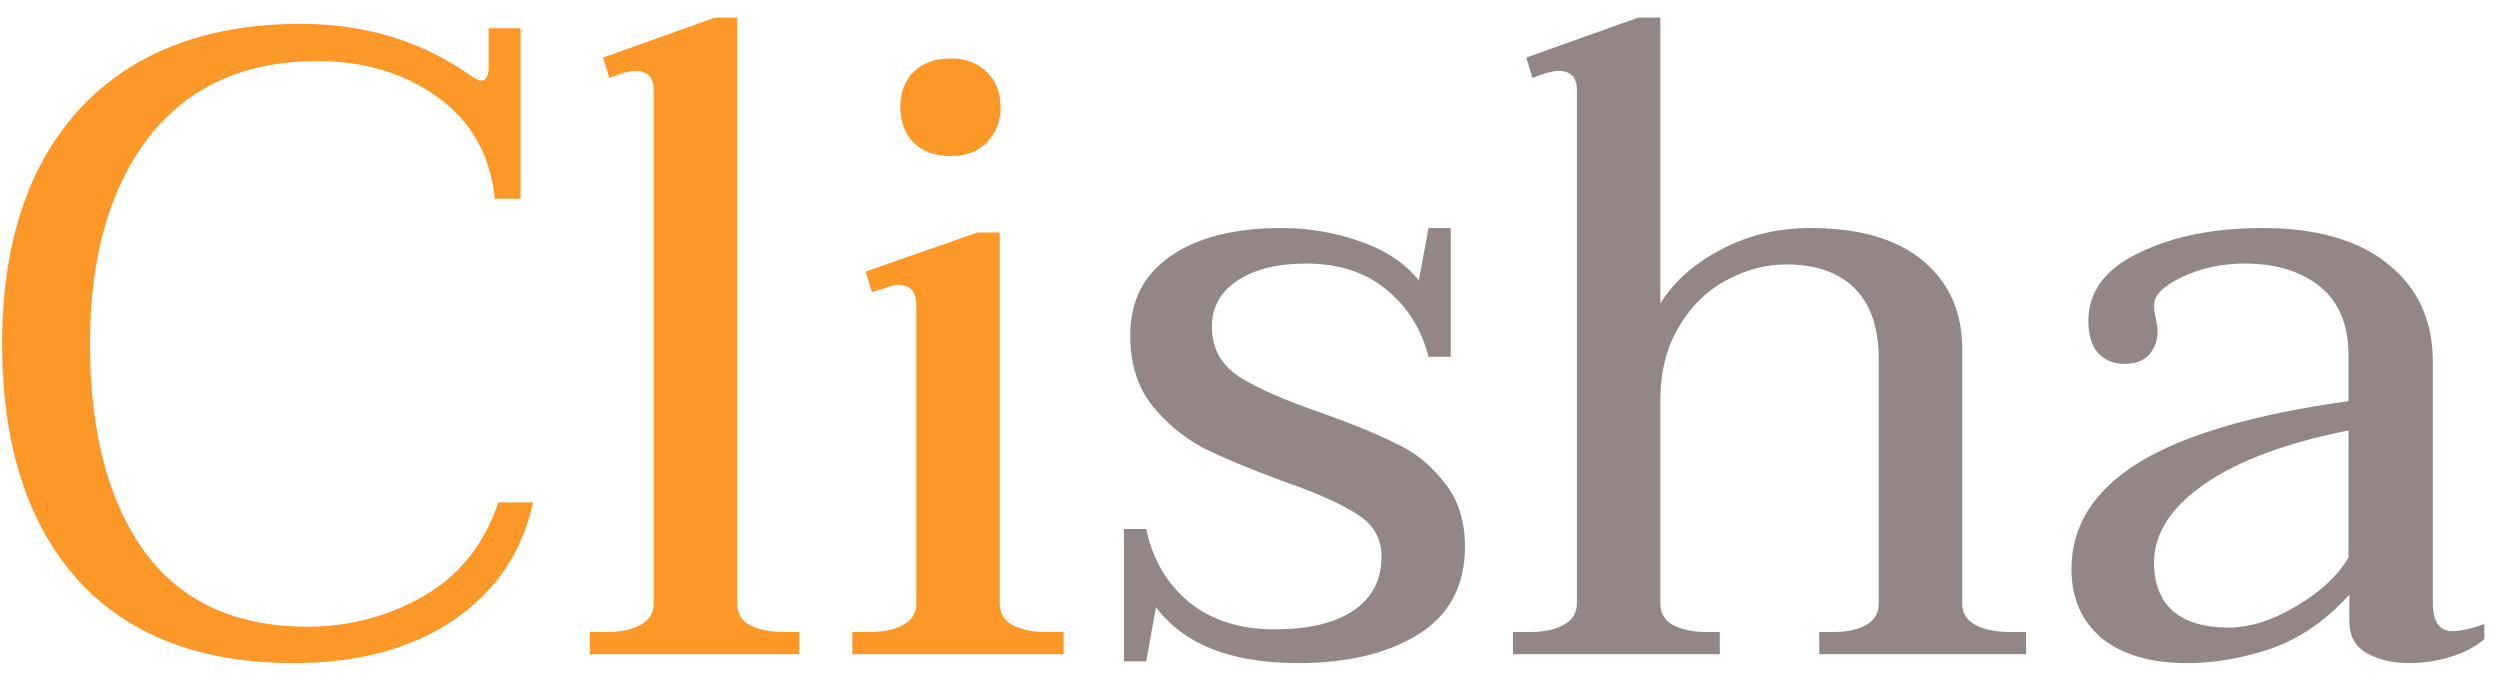
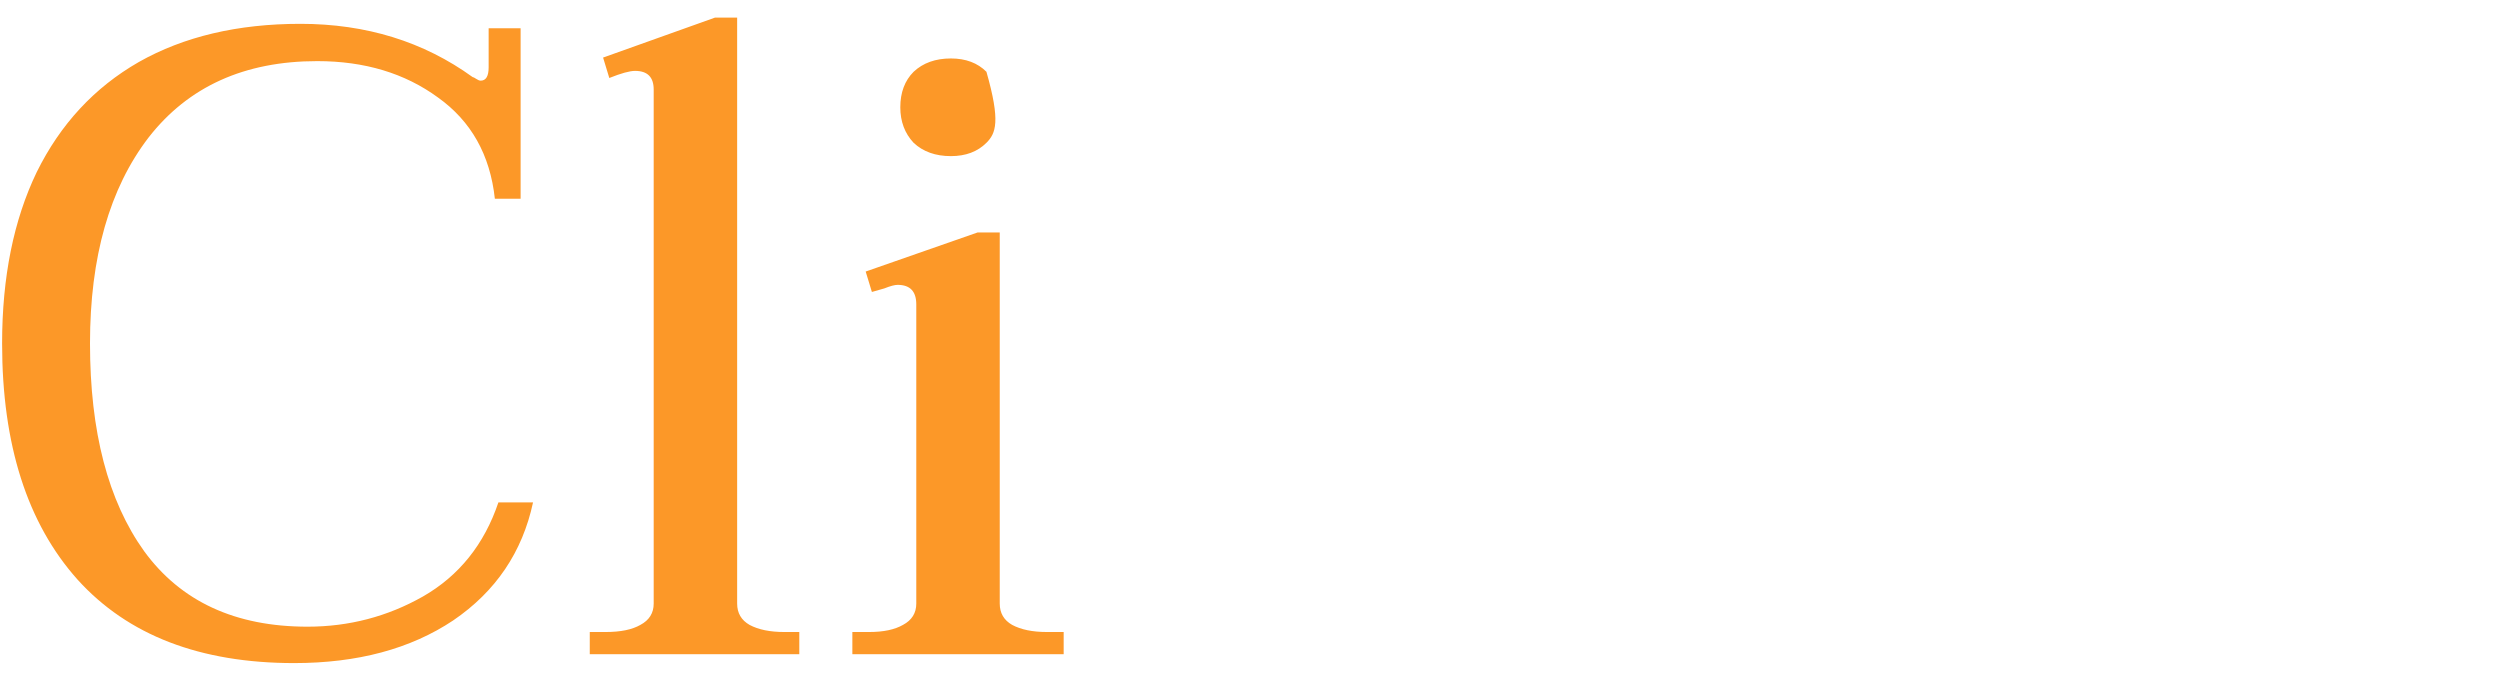
<svg xmlns="http://www.w3.org/2000/svg" width="107" height="29" viewBox="0 0 107 29" fill="none">
-   <path d="M12.592 28.38C8.564 28.38 5.473 27.189 3.32 24.808C1.167 22.401 0.09 19.032 0.09 14.7C0.09 11.863 0.584 9.418 1.572 7.366C2.585 5.314 4.042 3.743 5.942 2.654C7.867 1.565 10.173 1.02 12.858 1.02C15.67 1.02 18.128 1.78 20.23 3.3C20.256 3.3 20.306 3.325 20.382 3.376C20.458 3.427 20.521 3.452 20.572 3.452C20.8 3.452 20.914 3.262 20.914 2.882V1.21H22.282V8.506H21.18C20.977 6.631 20.167 5.187 18.748 4.174C17.329 3.135 15.607 2.616 13.58 2.616C10.464 2.616 8.057 3.705 6.36 5.884C4.688 8.063 3.852 11.001 3.852 14.7C3.852 18.475 4.625 21.439 6.17 23.592C7.741 25.745 10.072 26.822 13.162 26.822C14.935 26.822 16.582 26.391 18.102 25.53C19.648 24.643 20.724 23.301 21.332 21.502H22.814C22.358 23.63 21.218 25.315 19.394 26.556C17.57 27.772 15.303 28.38 12.592 28.38ZM25.242 27.05H25.926C26.56 27.05 27.054 26.949 27.408 26.746C27.788 26.543 27.978 26.239 27.978 25.834V3.832C27.978 3.3 27.712 3.034 27.18 3.034C26.952 3.034 26.585 3.135 26.078 3.338L25.812 2.464L30.6 0.754H31.55V25.834C31.55 26.239 31.728 26.543 32.082 26.746C32.462 26.949 32.956 27.05 33.564 27.05H34.21V28H25.242V27.05ZM40.699 6.682C40.04 6.682 39.508 6.492 39.103 6.112C38.723 5.707 38.533 5.2 38.533 4.592C38.533 3.959 38.723 3.452 39.103 3.072C39.508 2.692 40.04 2.502 40.699 2.502C41.332 2.502 41.839 2.692 42.219 3.072C42.624 3.452 42.827 3.959 42.827 4.592C42.827 5.2 42.624 5.707 42.219 6.112C41.839 6.492 41.332 6.682 40.699 6.682ZM36.481 27.05H37.203C37.811 27.05 38.292 26.949 38.647 26.746C39.027 26.543 39.217 26.239 39.217 25.834V13.028C39.217 12.471 38.951 12.192 38.419 12.192C38.292 12.192 38.102 12.243 37.849 12.344C37.596 12.42 37.418 12.471 37.317 12.496L37.051 11.622L41.839 9.95H42.789V25.834C42.789 26.239 42.966 26.543 43.321 26.746C43.701 26.949 44.195 27.05 44.803 27.05H45.525V28H36.481V27.05Z" fill="#FC9828" />
-   <path d="M55.556 28.38C52.693 28.38 50.667 27.582 49.476 25.986L49.058 28.304H48.108V22.642H49.058C49.337 23.959 49.957 25.011 50.92 25.796C51.883 26.556 53.086 26.936 54.53 26.936C55.999 26.936 57.127 26.67 57.912 26.138C58.723 25.606 59.128 24.833 59.128 23.82C59.128 23.035 58.773 22.427 58.064 21.996C57.355 21.54 56.265 21.059 54.796 20.552C53.428 20.045 52.313 19.577 51.452 19.146C50.616 18.69 49.894 18.082 49.286 17.322C48.678 16.537 48.374 15.549 48.374 14.358C48.374 12.889 48.944 11.761 50.084 10.976C51.224 10.165 52.82 9.76 54.872 9.76C56.012 9.76 57.127 9.95 58.216 10.33C59.305 10.71 60.141 11.267 60.724 12.002L61.142 9.76H62.092V15.27H61.142C60.838 14.079 60.23 13.117 59.318 12.382C58.431 11.647 57.291 11.28 55.898 11.28C54.682 11.28 53.707 11.521 52.972 12.002C52.237 12.483 51.87 13.142 51.87 13.978C51.87 14.89 52.25 15.599 53.01 16.106C53.795 16.613 54.973 17.132 56.544 17.664C57.887 18.145 58.963 18.589 59.774 18.994C60.585 19.374 61.269 19.931 61.826 20.666C62.409 21.375 62.7 22.287 62.7 23.402C62.7 25.074 62.029 26.328 60.686 27.164C59.369 27.975 57.659 28.38 55.556 28.38ZM86.718 27.05V28H77.864V27.05H78.472C79.055 27.05 79.523 26.949 79.878 26.746C80.233 26.543 80.41 26.239 80.41 25.834V15.384C80.41 14.041 80.068 13.028 79.384 12.344C78.7 11.66 77.725 11.318 76.458 11.318C75.571 11.318 74.71 11.546 73.874 12.002C73.063 12.433 72.392 13.091 71.86 13.978C71.328 14.865 71.062 15.929 71.062 17.17V25.834C71.062 26.239 71.239 26.543 71.594 26.746C71.974 26.949 72.455 27.05 73.038 27.05H73.608V28H64.754V27.05H65.476C66.084 27.05 66.565 26.949 66.92 26.746C67.3 26.543 67.49 26.239 67.49 25.834V3.832C67.49 3.3 67.224 3.034 66.692 3.034C66.464 3.034 66.097 3.135 65.59 3.338L65.324 2.464L70.112 0.754H71.062V12.99C71.619 12.078 72.468 11.318 73.608 10.71C74.773 10.077 76.065 9.76 77.484 9.76C79.587 9.76 81.195 10.229 82.31 11.166C83.425 12.103 83.982 13.357 83.982 14.928V25.834C83.982 26.239 84.172 26.543 84.552 26.746C84.932 26.949 85.426 27.05 86.034 27.05H86.718ZM93.599 28.38C92.053 28.38 90.837 28.025 89.951 27.316C89.089 26.581 88.659 25.593 88.659 24.352C88.659 22.503 89.621 20.983 91.547 19.792C93.497 18.601 96.487 17.727 100.515 17.17V15.194C100.515 13.902 100.109 12.927 99.299 12.268C98.488 11.609 97.411 11.28 96.069 11.28C95.106 11.28 94.219 11.47 93.409 11.85C92.598 12.23 92.193 12.635 92.193 13.066C92.193 13.218 92.218 13.408 92.269 13.636C92.319 13.864 92.345 14.041 92.345 14.168C92.345 14.548 92.231 14.877 92.003 15.156C91.775 15.435 91.407 15.574 90.901 15.574C90.47 15.574 90.103 15.422 89.799 15.118C89.52 14.789 89.381 14.333 89.381 13.75C89.381 12.483 90.103 11.508 91.547 10.824C92.991 10.115 94.751 9.76 96.829 9.76C99.159 9.76 100.958 10.279 102.225 11.318C103.491 12.331 104.125 13.725 104.125 15.498V25.796C104.125 26.607 104.403 27.012 104.961 27.012C105.315 27.012 105.771 26.911 106.329 26.708V27.354C105.949 27.683 105.467 27.937 104.885 28.114C104.302 28.291 103.707 28.38 103.099 28.38C102.415 28.38 101.819 28.241 101.313 27.962C100.806 27.683 100.553 27.227 100.553 26.594V25.454C99.539 26.569 98.412 27.341 97.171 27.772C95.955 28.177 94.764 28.38 93.599 28.38ZM95.347 26.86C96.284 26.86 97.259 26.556 98.273 25.948C99.311 25.34 100.059 24.643 100.515 23.858V18.424C97.829 18.956 95.765 19.729 94.321 20.742C92.902 21.73 92.193 22.845 92.193 24.086C92.193 24.998 92.471 25.695 93.029 26.176C93.586 26.632 94.359 26.86 95.347 26.86Z" fill="#928686" />
+   <path d="M12.592 28.38C8.564 28.38 5.473 27.189 3.32 24.808C1.167 22.401 0.09 19.032 0.09 14.7C0.09 11.863 0.584 9.418 1.572 7.366C2.585 5.314 4.042 3.743 5.942 2.654C7.867 1.565 10.173 1.02 12.858 1.02C15.67 1.02 18.128 1.78 20.23 3.3C20.256 3.3 20.306 3.325 20.382 3.376C20.458 3.427 20.521 3.452 20.572 3.452C20.8 3.452 20.914 3.262 20.914 2.882V1.21H22.282V8.506H21.18C20.977 6.631 20.167 5.187 18.748 4.174C17.329 3.135 15.607 2.616 13.58 2.616C10.464 2.616 8.057 3.705 6.36 5.884C4.688 8.063 3.852 11.001 3.852 14.7C3.852 18.475 4.625 21.439 6.17 23.592C7.741 25.745 10.072 26.822 13.162 26.822C14.935 26.822 16.582 26.391 18.102 25.53C19.648 24.643 20.724 23.301 21.332 21.502H22.814C22.358 23.63 21.218 25.315 19.394 26.556C17.57 27.772 15.303 28.38 12.592 28.38ZM25.242 27.05H25.926C26.56 27.05 27.054 26.949 27.408 26.746C27.788 26.543 27.978 26.239 27.978 25.834V3.832C27.978 3.3 27.712 3.034 27.18 3.034C26.952 3.034 26.585 3.135 26.078 3.338L25.812 2.464L30.6 0.754H31.55V25.834C31.55 26.239 31.728 26.543 32.082 26.746C32.462 26.949 32.956 27.05 33.564 27.05H34.21V28H25.242V27.05ZM40.699 6.682C40.04 6.682 39.508 6.492 39.103 6.112C38.723 5.707 38.533 5.2 38.533 4.592C38.533 3.959 38.723 3.452 39.103 3.072C39.508 2.692 40.04 2.502 40.699 2.502C41.332 2.502 41.839 2.692 42.219 3.072C42.827 5.2 42.624 5.707 42.219 6.112C41.839 6.492 41.332 6.682 40.699 6.682ZM36.481 27.05H37.203C37.811 27.05 38.292 26.949 38.647 26.746C39.027 26.543 39.217 26.239 39.217 25.834V13.028C39.217 12.471 38.951 12.192 38.419 12.192C38.292 12.192 38.102 12.243 37.849 12.344C37.596 12.42 37.418 12.471 37.317 12.496L37.051 11.622L41.839 9.95H42.789V25.834C42.789 26.239 42.966 26.543 43.321 26.746C43.701 26.949 44.195 27.05 44.803 27.05H45.525V28H36.481V27.05Z" fill="#FC9828" />
</svg>